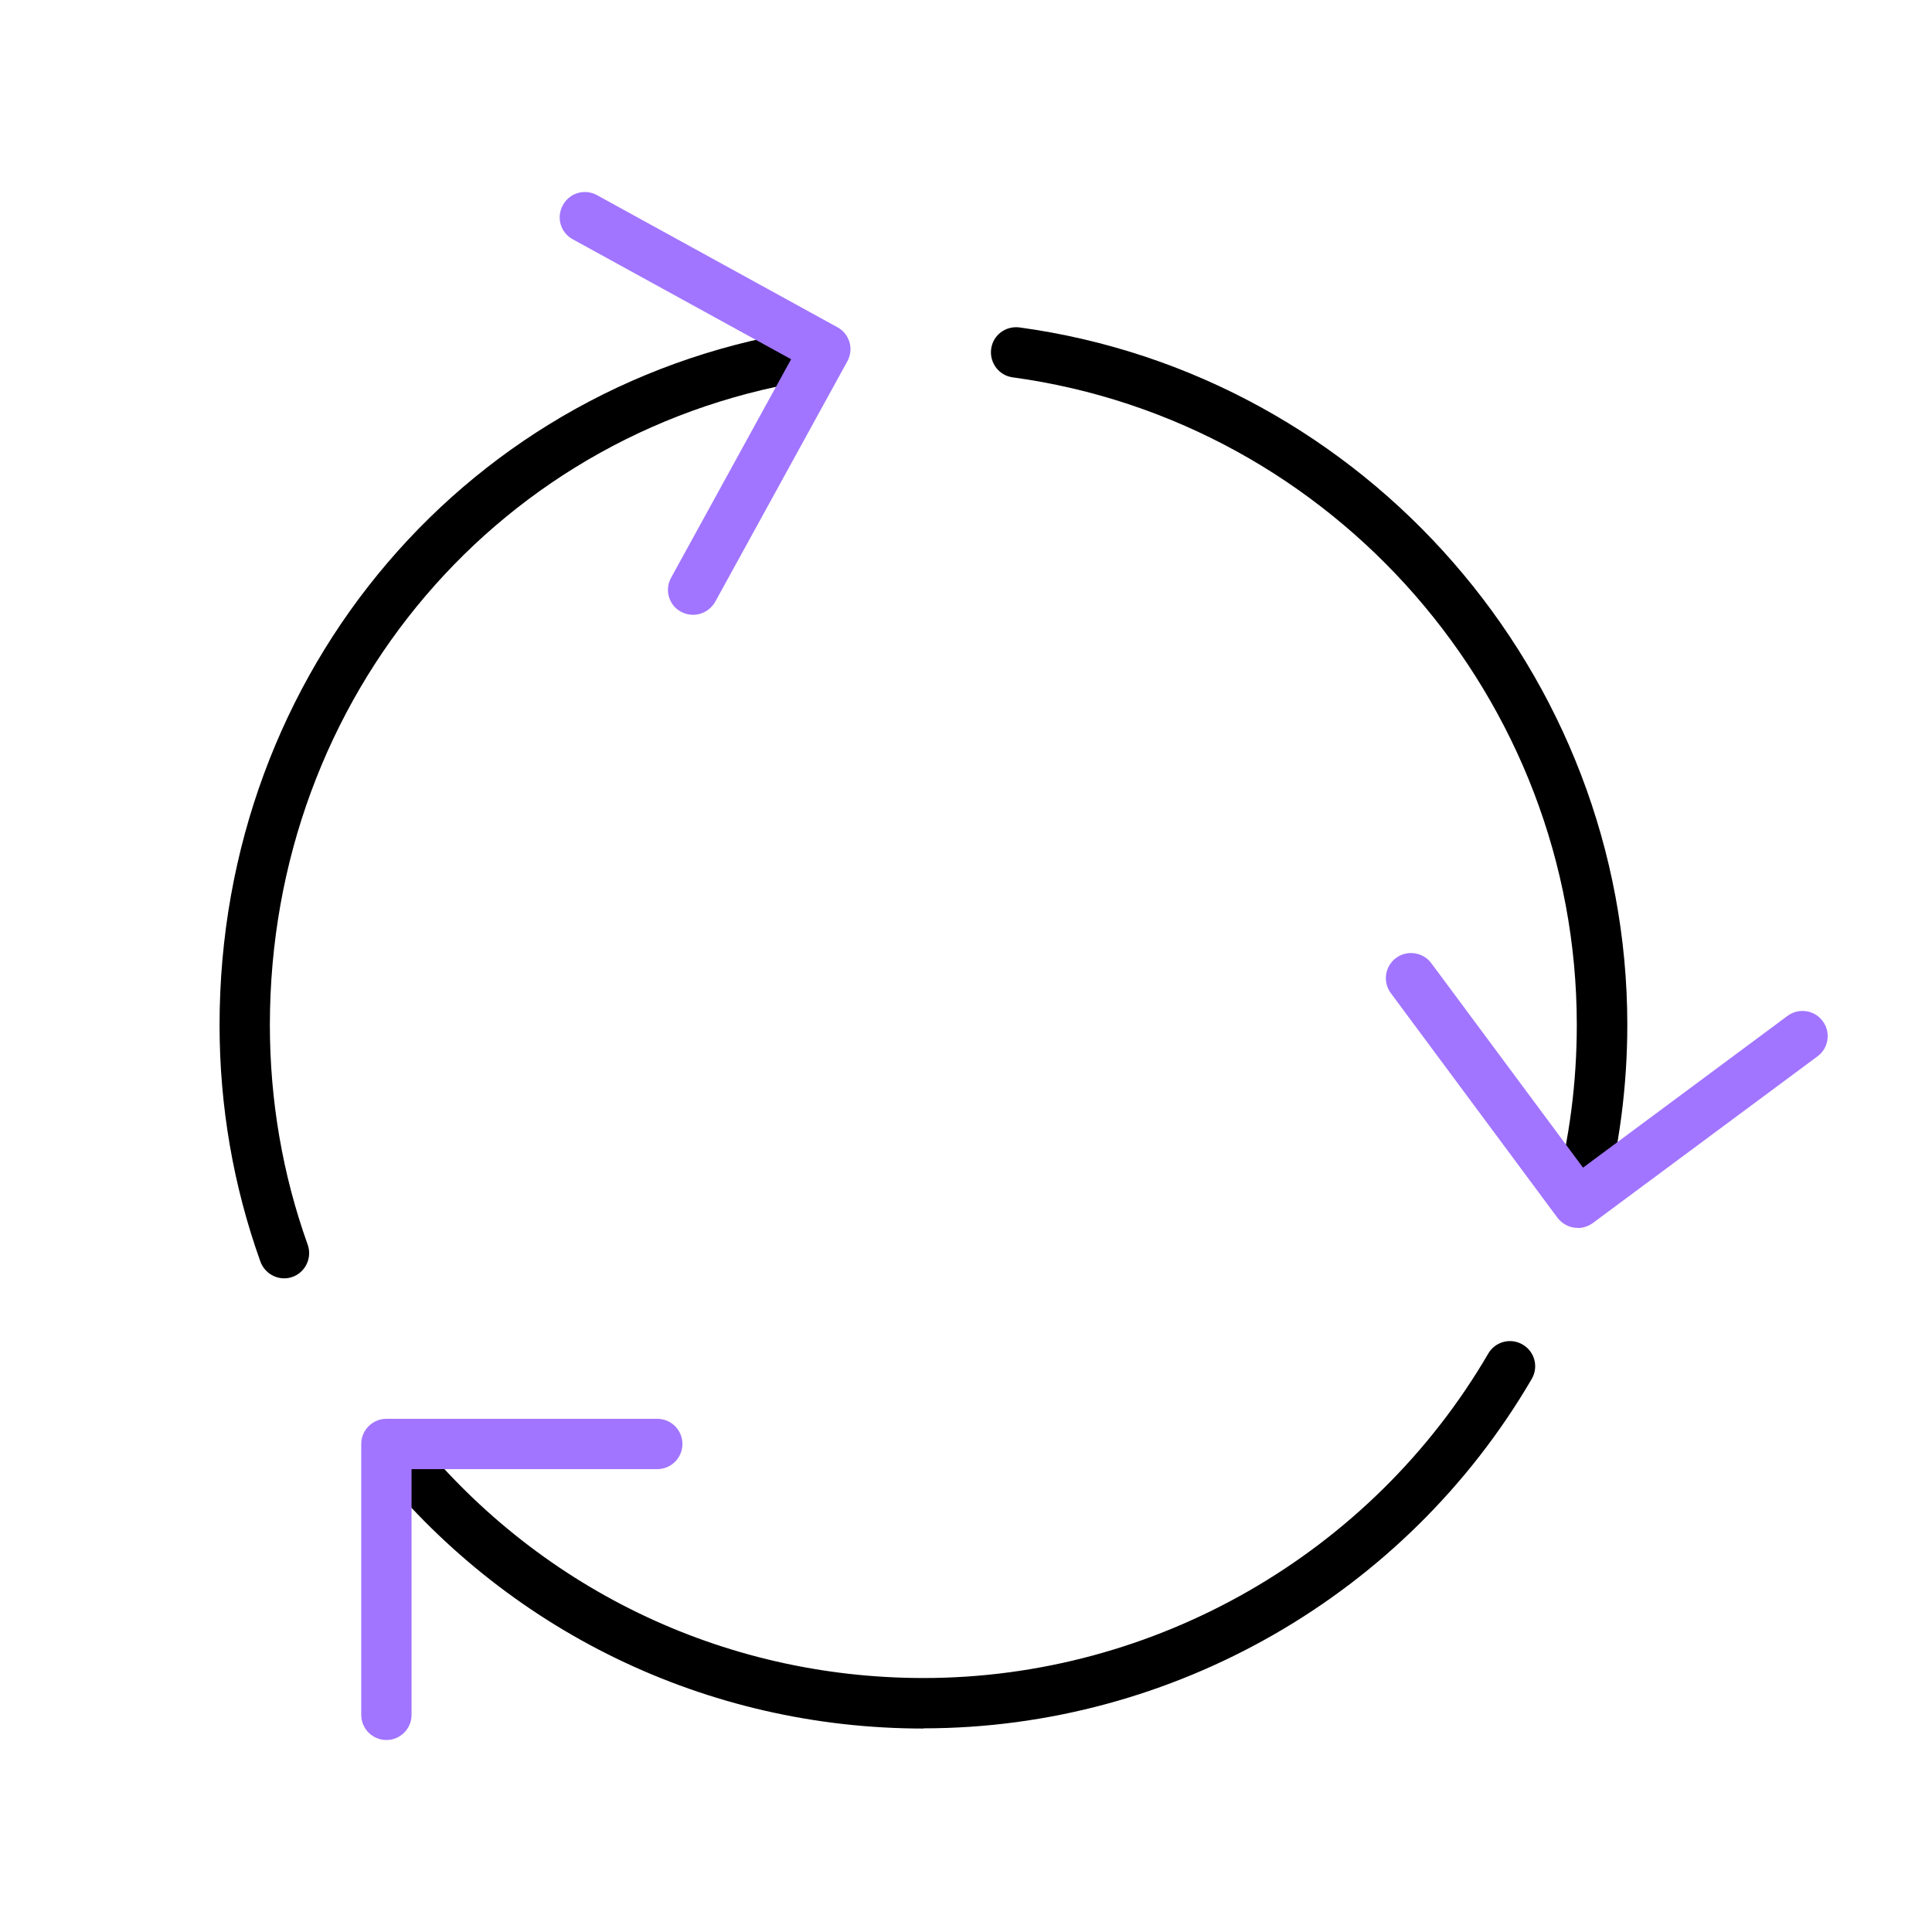
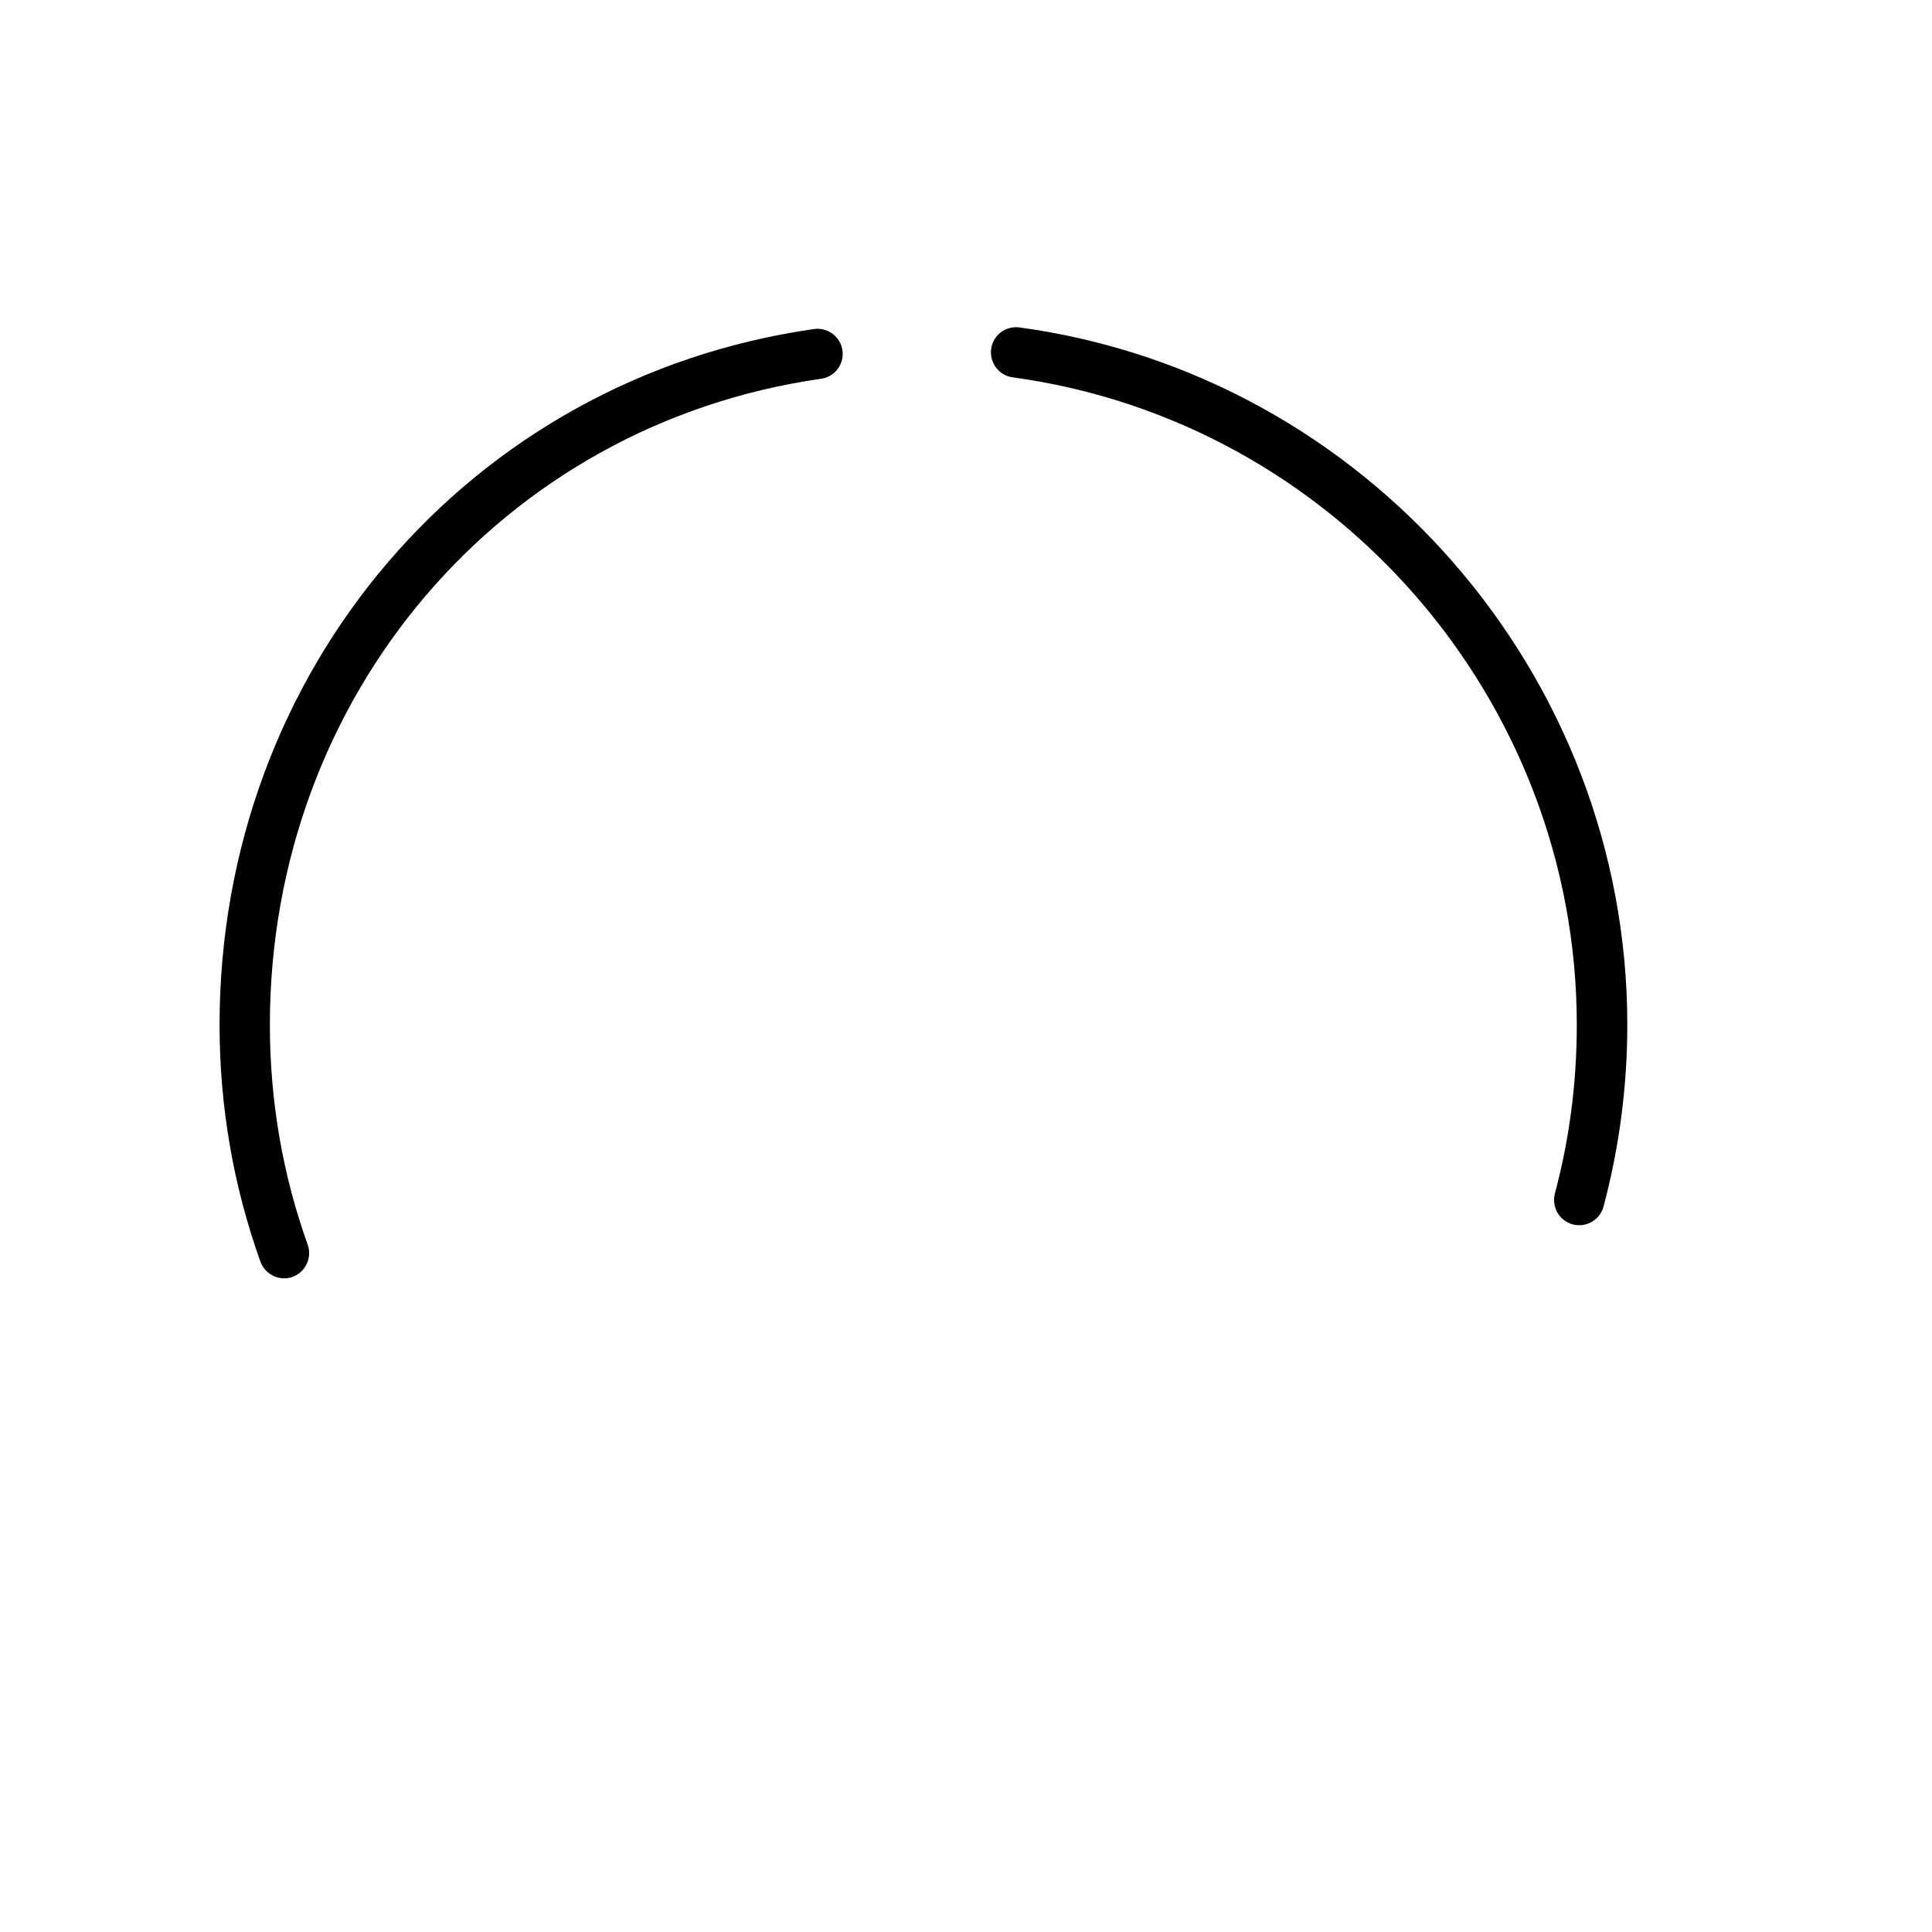
<svg xmlns="http://www.w3.org/2000/svg" id="Layer_1" viewBox="0 0 96 96">
  <defs>
    <style>.cls-1{fill:#a175ff;}</style>
  </defs>
  <path d="M14.12,63.52c-.51,0-.99-.32-1.18-.83-1.35-3.77-2.03-7.73-2.03-11.76,0-17.59,12.42-32.14,29.54-34.58,.67-.1,1.32,.38,1.41,1.06,.1,.68-.38,1.32-1.06,1.41-15.87,2.27-27.39,15.77-27.39,32.11,0,3.75,.63,7.43,1.88,10.92,.23,.65-.11,1.37-.76,1.6-.14,.05-.28,.07-.42,.07Z" />
-   <path d="M45.88,85.89c-10.77,0-20.79-4.86-27.47-13.33-.43-.54-.33-1.33,.21-1.76,.54-.43,1.33-.33,1.76,.21,6.21,7.86,15.5,12.37,25.51,12.37,11.5,0,22.26-6.18,28.06-16.12,.35-.6,1.11-.8,1.71-.45,.6,.35,.8,1.11,.45,1.71-6.25,10.71-17.83,17.36-30.22,17.36Z" />
  <path d="M78.47,60.88c-.11,0-.21-.01-.32-.04-.67-.18-1.06-.86-.89-1.53,.73-2.72,1.09-5.54,1.09-8.39,0-16.16-12.05-29.99-28.03-32.17-.68-.09-1.16-.72-1.07-1.41,.09-.69,.72-1.16,1.41-1.07,17.21,2.35,30.2,17.25,30.2,34.65,0,3.06-.4,6.1-1.18,9.03-.15,.56-.65,.93-1.21,.93Z" />
-   <path class="cls-1" d="M78.39,61.01c-.06,0-.12,0-.18-.01-.33-.05-.62-.23-.82-.49l-8.28-11.16c-.41-.55-.3-1.34,.26-1.75,.55-.41,1.34-.29,1.75,.26l7.54,10.16,10.16-7.54c.55-.41,1.34-.3,1.75,.26,.41,.55,.3,1.34-.26,1.75l-11.16,8.28c-.22,.16-.48,.25-.75,.25Z" />
-   <path class="cls-1" d="M34.44,30.55c-.2,0-.41-.05-.6-.15-.61-.33-.83-1.09-.49-1.7l5.96-10.85-10.85-5.96c-.61-.33-.83-1.09-.49-1.7,.33-.61,1.1-.83,1.7-.49l11.94,6.56c.61,.33,.83,1.09,.49,1.7l-6.56,11.94c-.23,.41-.66,.65-1.1,.65Z" />
-   <path class="cls-1" d="M19.2,86.46c-.69,0-1.25-.56-1.25-1.25v-13.46c0-.69,.56-1.25,1.25-1.25h13.46c.69,0,1.25,.56,1.25,1.25s-.56,1.25-1.25,1.25h-12.21v12.21c0,.69-.56,1.25-1.25,1.25Z" />
</svg>